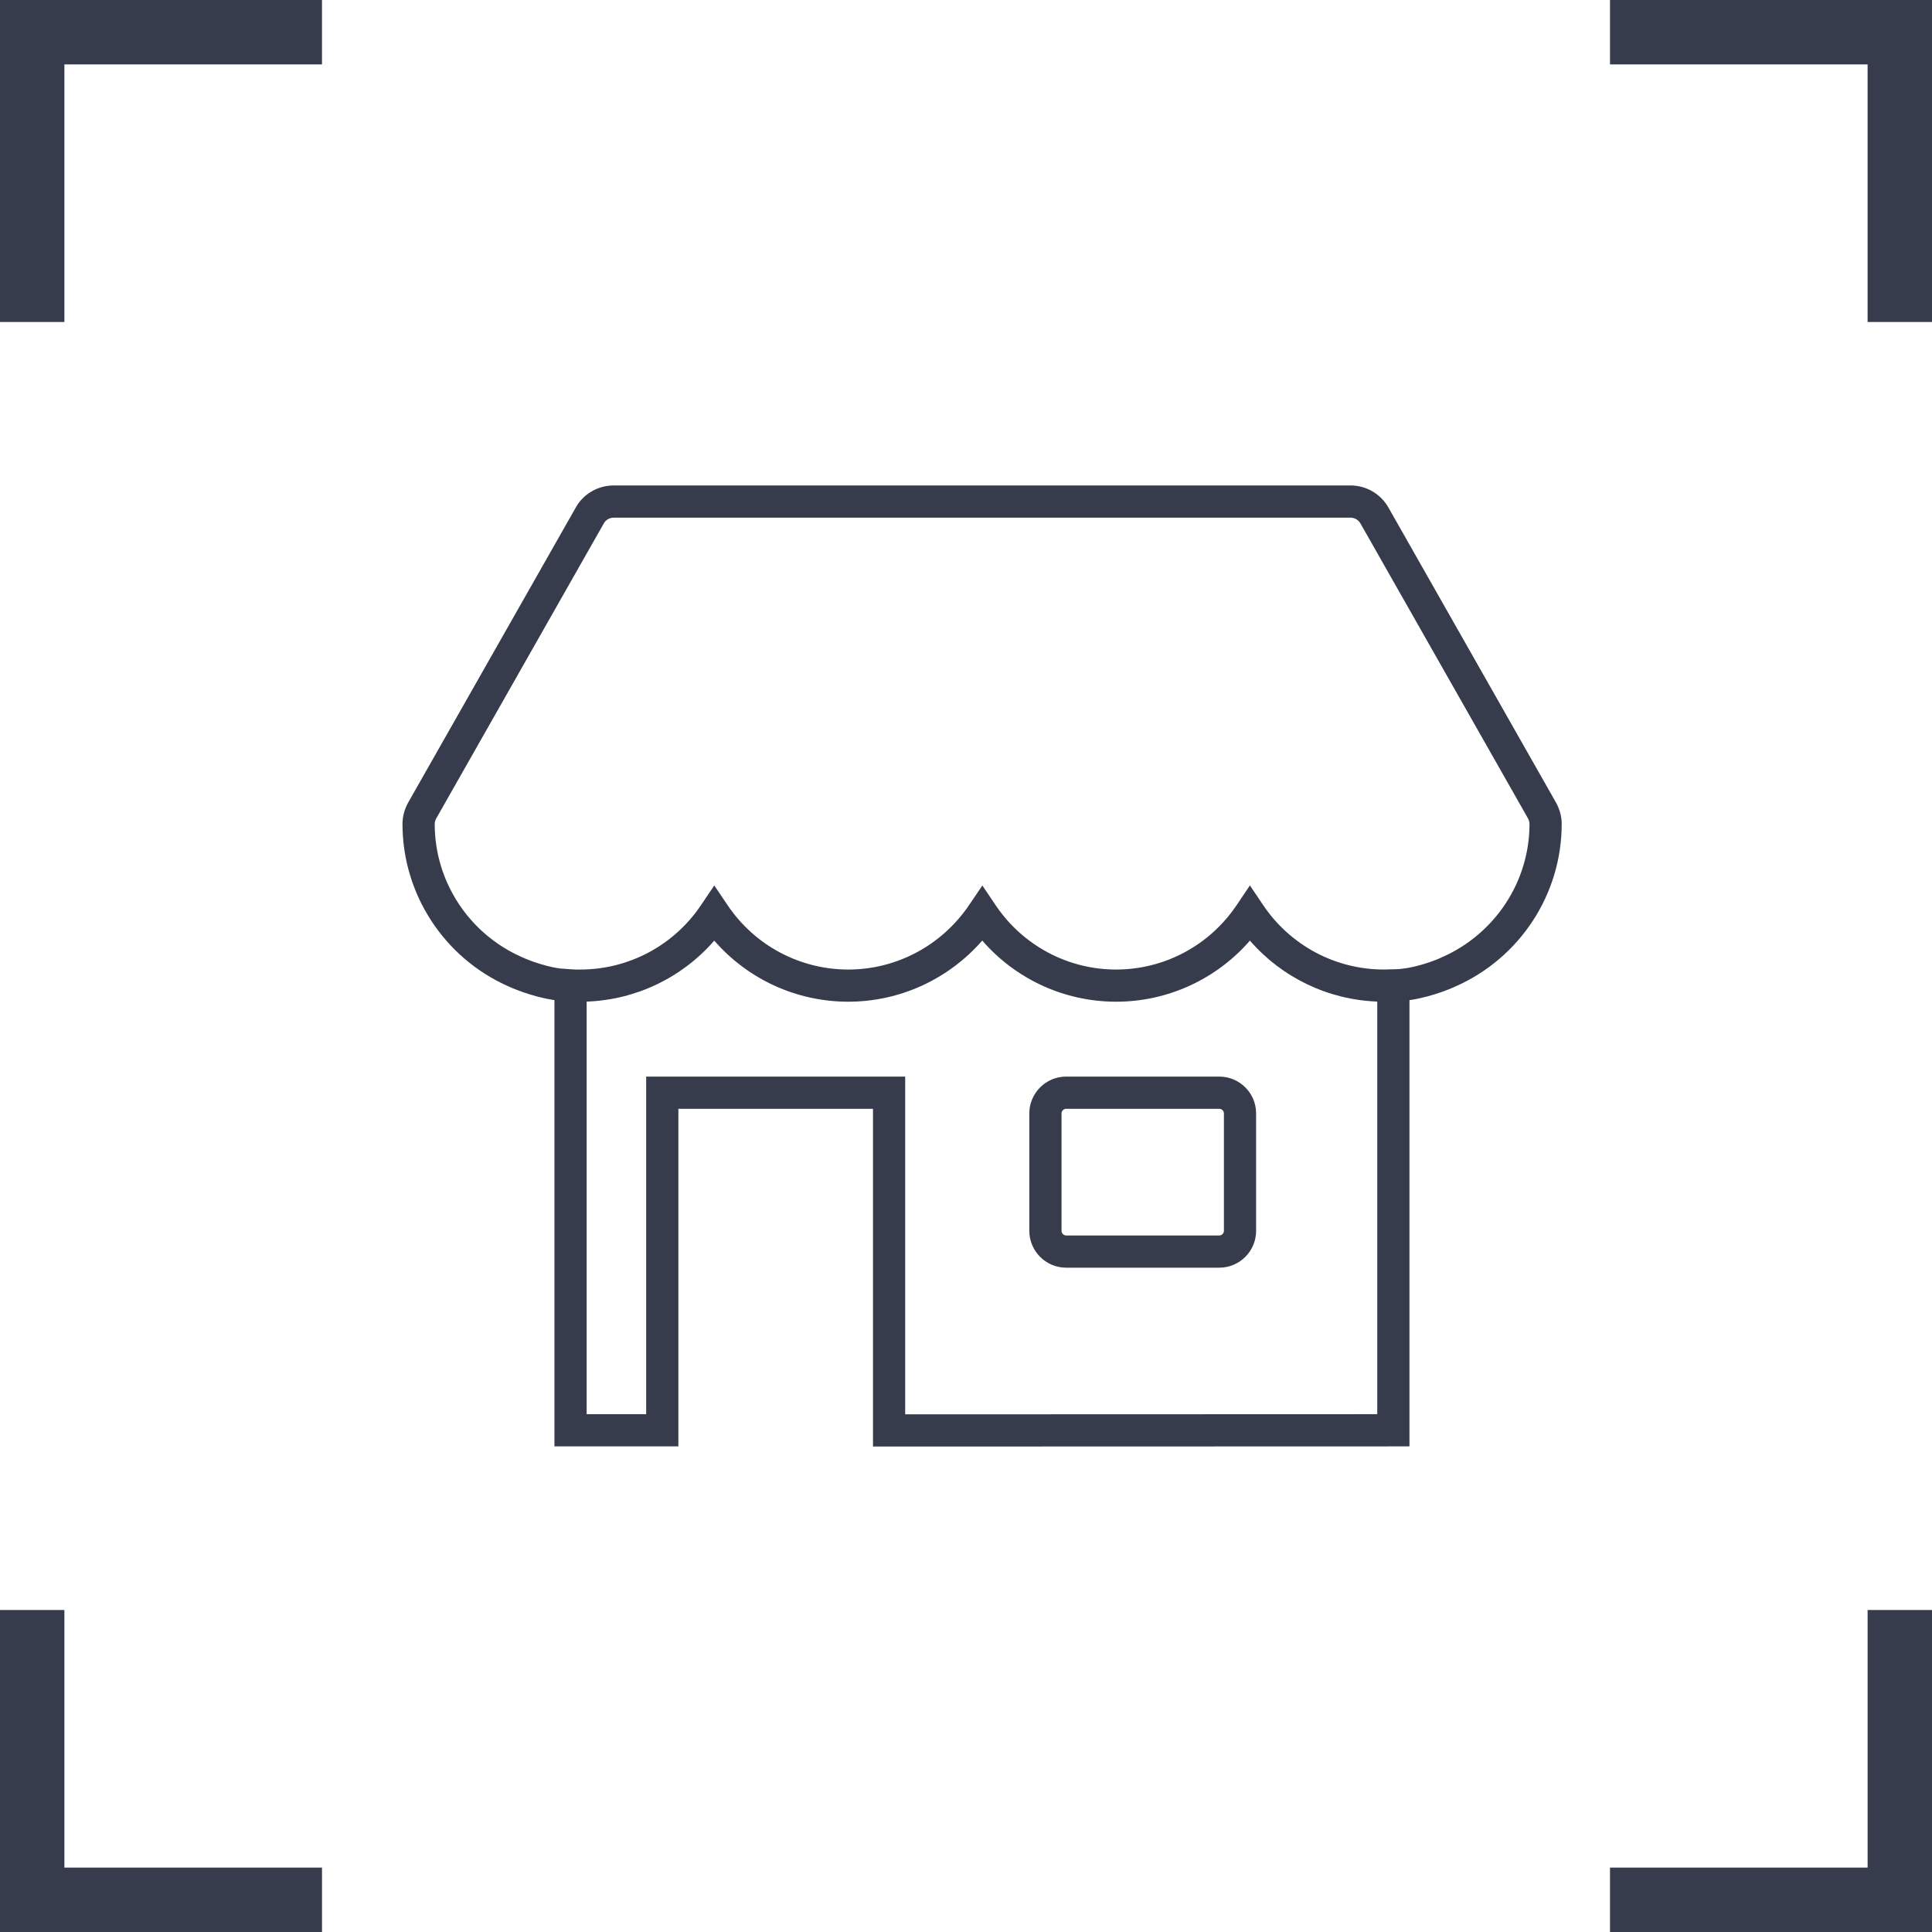
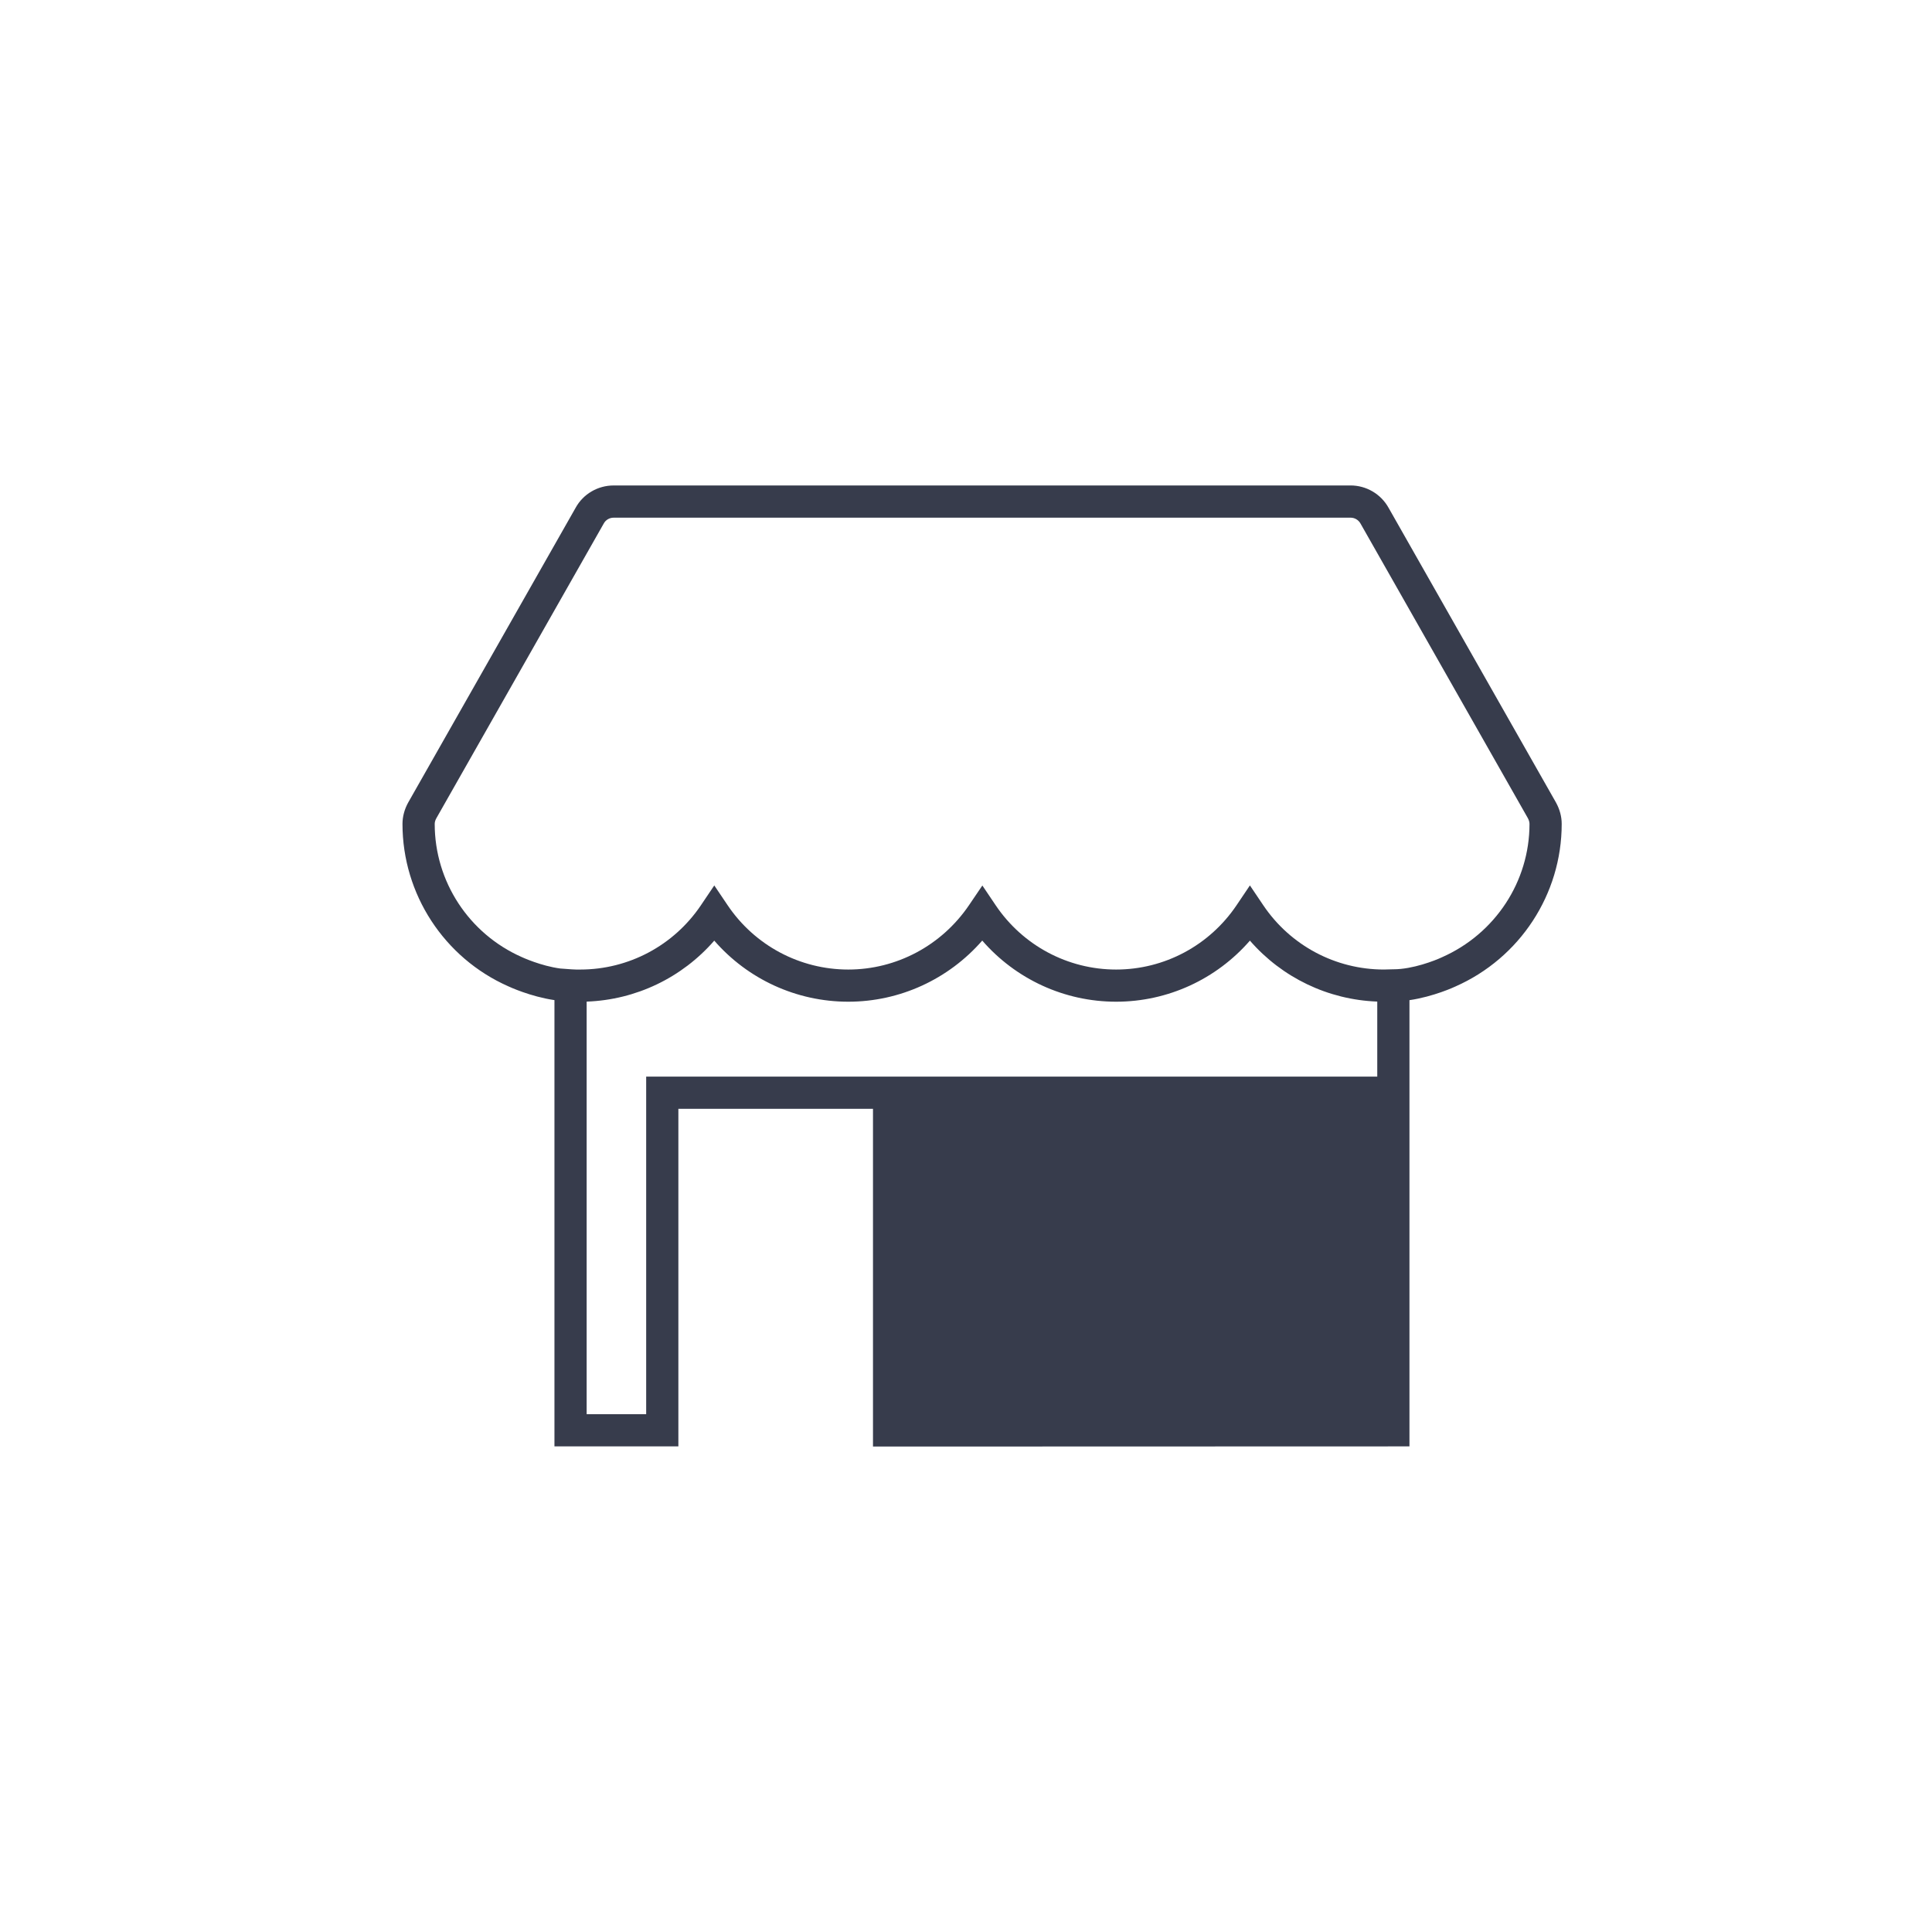
<svg xmlns="http://www.w3.org/2000/svg" version="1.1" id="Layer_1" x="0px" y="0px" width="120px" height="120px" viewBox="0 0 120 120" enable-background="new 0 0 120 120" xml:space="preserve">
-   <path fill="#373C4C" d="M100,0v4h16v16h4V0H100z M0,20h4V4h16V0H0V20z M4,100H0v20h20v-4H4V100z M116,116h-16v4h20v-20h-4V116z" />
-   <path fill="#373C4C" d="M75.732,66.869h-9.512c-1.261,0-2.287,1.026-2.287,2.287v7.295c0,1.261,1.026,2.287,2.287,2.287h9.512  c1.261,0,2.287-1.026,2.287-2.287v-7.295C78.02,67.896,76.993,66.869,75.732,66.869z M76.02,76.451c0,0.155-0.132,0.287-0.287,0.287  h-9.512c-0.155,0-0.287-0.132-0.287-0.287v-7.295c0-0.155,0.132-0.287,0.287-0.287h9.51c0.156,0,0.289,0.132,0.289,0.287V76.451z   M96.641,49.839l-10.395-18.3c-0.476-0.855-1.381-1.387-2.362-1.387H60.999v0.001H38.114c-0.985,0-1.891,0.533-2.357,1.379  L25.354,49.846c-0.232,0.417-0.355,0.877-0.355,1.331c0,4.363,2.591,8.327,6.576,10.086c0.066,0.031,1.369,0.637,2.863,0.856v27.719  h7.697V68.869h12.088v20.979l33.321-0.01V62.122c1.498-0.218,2.807-0.825,2.852-0.848C94.408,59.504,97,55.541,97,51.177  C97,50.72,96.881,50.273,96.641,49.839z M85.544,87.838l-29.321,0.01V66.869H40.135v20.969h-3.697V62.212  c3.067-0.11,5.928-1.489,7.926-3.788c2.083,2.397,5.107,3.794,8.324,3.794c3.206,0,6.229-1.398,8.321-3.797  c2.083,2.398,5.103,3.797,8.314,3.797c3.209,0,6.228-1.397,8.311-3.794c1.993,2.294,4.848,3.672,7.91,3.786V87.838z M89.563,59.457  c-0.437,0.208-1.828,0.747-3.004,0.747h-0.015c-0.111,0-0.221,0.004-0.33,0.008l-0.256,0.007c-3.01,0-5.812-1.493-7.495-3.993  l-0.829-1.231l-0.829,1.231c-1.686,2.501-4.482,3.994-7.481,3.994c-3,0-5.798-1.493-7.482-3.993l-0.826-1.227l-0.83,1.224  c-1.699,2.502-4.501,3.996-7.497,3.996c-3.008,0-5.81-1.493-7.495-3.994l-0.829-1.23l-0.829,1.23  c-1.686,2.501-4.487,3.994-7.495,3.994c-0.174,0.003-0.352,0.001-0.53-0.012l-0.712-0.052c-1.207-0.161-2.354-0.694-2.389-0.709  c-3.286-1.451-5.41-4.697-5.41-8.269c0-0.115,0.035-0.235,0.099-0.35l10.404-18.318c0.121-0.22,0.355-0.356,0.612-0.356h22.885  v-0.001h22.885c0.256,0,0.491,0.138,0.619,0.367l10.394,18.298C94.965,50.941,95,51.063,95,51.177  C95,54.749,92.876,57.994,89.563,59.457z" />
+   <path fill="#373C4C" d="M75.732,66.869h-9.512c-1.261,0-2.287,1.026-2.287,2.287v7.295c0,1.261,1.026,2.287,2.287,2.287h9.512  c1.261,0,2.287-1.026,2.287-2.287v-7.295C78.02,67.896,76.993,66.869,75.732,66.869z M76.02,76.451c0,0.155-0.132,0.287-0.287,0.287  h-9.512c-0.155,0-0.287-0.132-0.287-0.287v-7.295c0-0.155,0.132-0.287,0.287-0.287h9.51c0.156,0,0.289,0.132,0.289,0.287V76.451z   M96.641,49.839l-10.395-18.3c-0.476-0.855-1.381-1.387-2.362-1.387H60.999v0.001H38.114c-0.985,0-1.891,0.533-2.357,1.379  L25.354,49.846c-0.232,0.417-0.355,0.877-0.355,1.331c0,4.363,2.591,8.327,6.576,10.086c0.066,0.031,1.369,0.637,2.863,0.856v27.719  h7.697V68.869h12.088v20.979l33.321-0.01V62.122c1.498-0.218,2.807-0.825,2.852-0.848C94.408,59.504,97,55.541,97,51.177  C97,50.72,96.881,50.273,96.641,49.839z M85.544,87.838V66.869H40.135v20.969h-3.697V62.212  c3.067-0.11,5.928-1.489,7.926-3.788c2.083,2.397,5.107,3.794,8.324,3.794c3.206,0,6.229-1.398,8.321-3.797  c2.083,2.398,5.103,3.797,8.314,3.797c3.209,0,6.228-1.397,8.311-3.794c1.993,2.294,4.848,3.672,7.91,3.786V87.838z M89.563,59.457  c-0.437,0.208-1.828,0.747-3.004,0.747h-0.015c-0.111,0-0.221,0.004-0.33,0.008l-0.256,0.007c-3.01,0-5.812-1.493-7.495-3.993  l-0.829-1.231l-0.829,1.231c-1.686,2.501-4.482,3.994-7.481,3.994c-3,0-5.798-1.493-7.482-3.993l-0.826-1.227l-0.83,1.224  c-1.699,2.502-4.501,3.996-7.497,3.996c-3.008,0-5.81-1.493-7.495-3.994l-0.829-1.23l-0.829,1.23  c-1.686,2.501-4.487,3.994-7.495,3.994c-0.174,0.003-0.352,0.001-0.53-0.012l-0.712-0.052c-1.207-0.161-2.354-0.694-2.389-0.709  c-3.286-1.451-5.41-4.697-5.41-8.269c0-0.115,0.035-0.235,0.099-0.35l10.404-18.318c0.121-0.22,0.355-0.356,0.612-0.356h22.885  v-0.001h22.885c0.256,0,0.491,0.138,0.619,0.367l10.394,18.298C94.965,50.941,95,51.063,95,51.177  C95,54.749,92.876,57.994,89.563,59.457z" />
</svg>